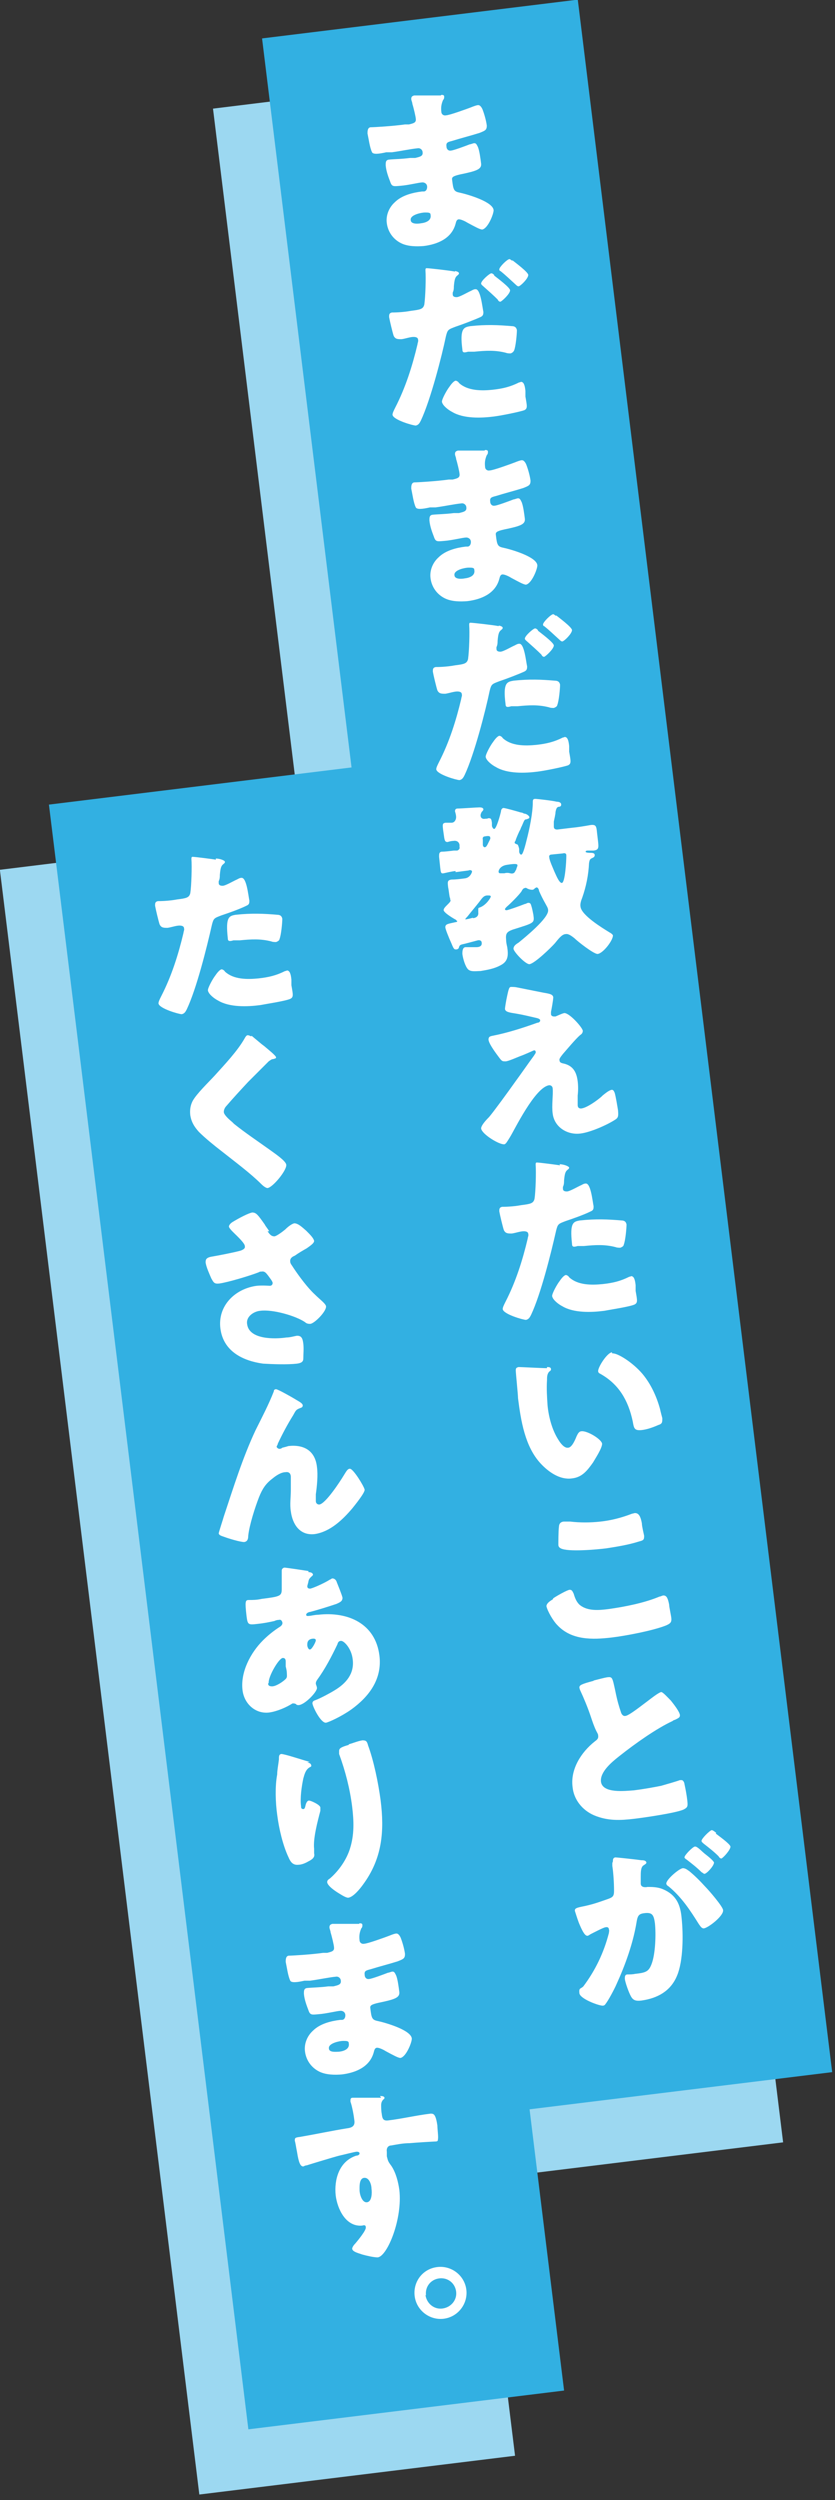
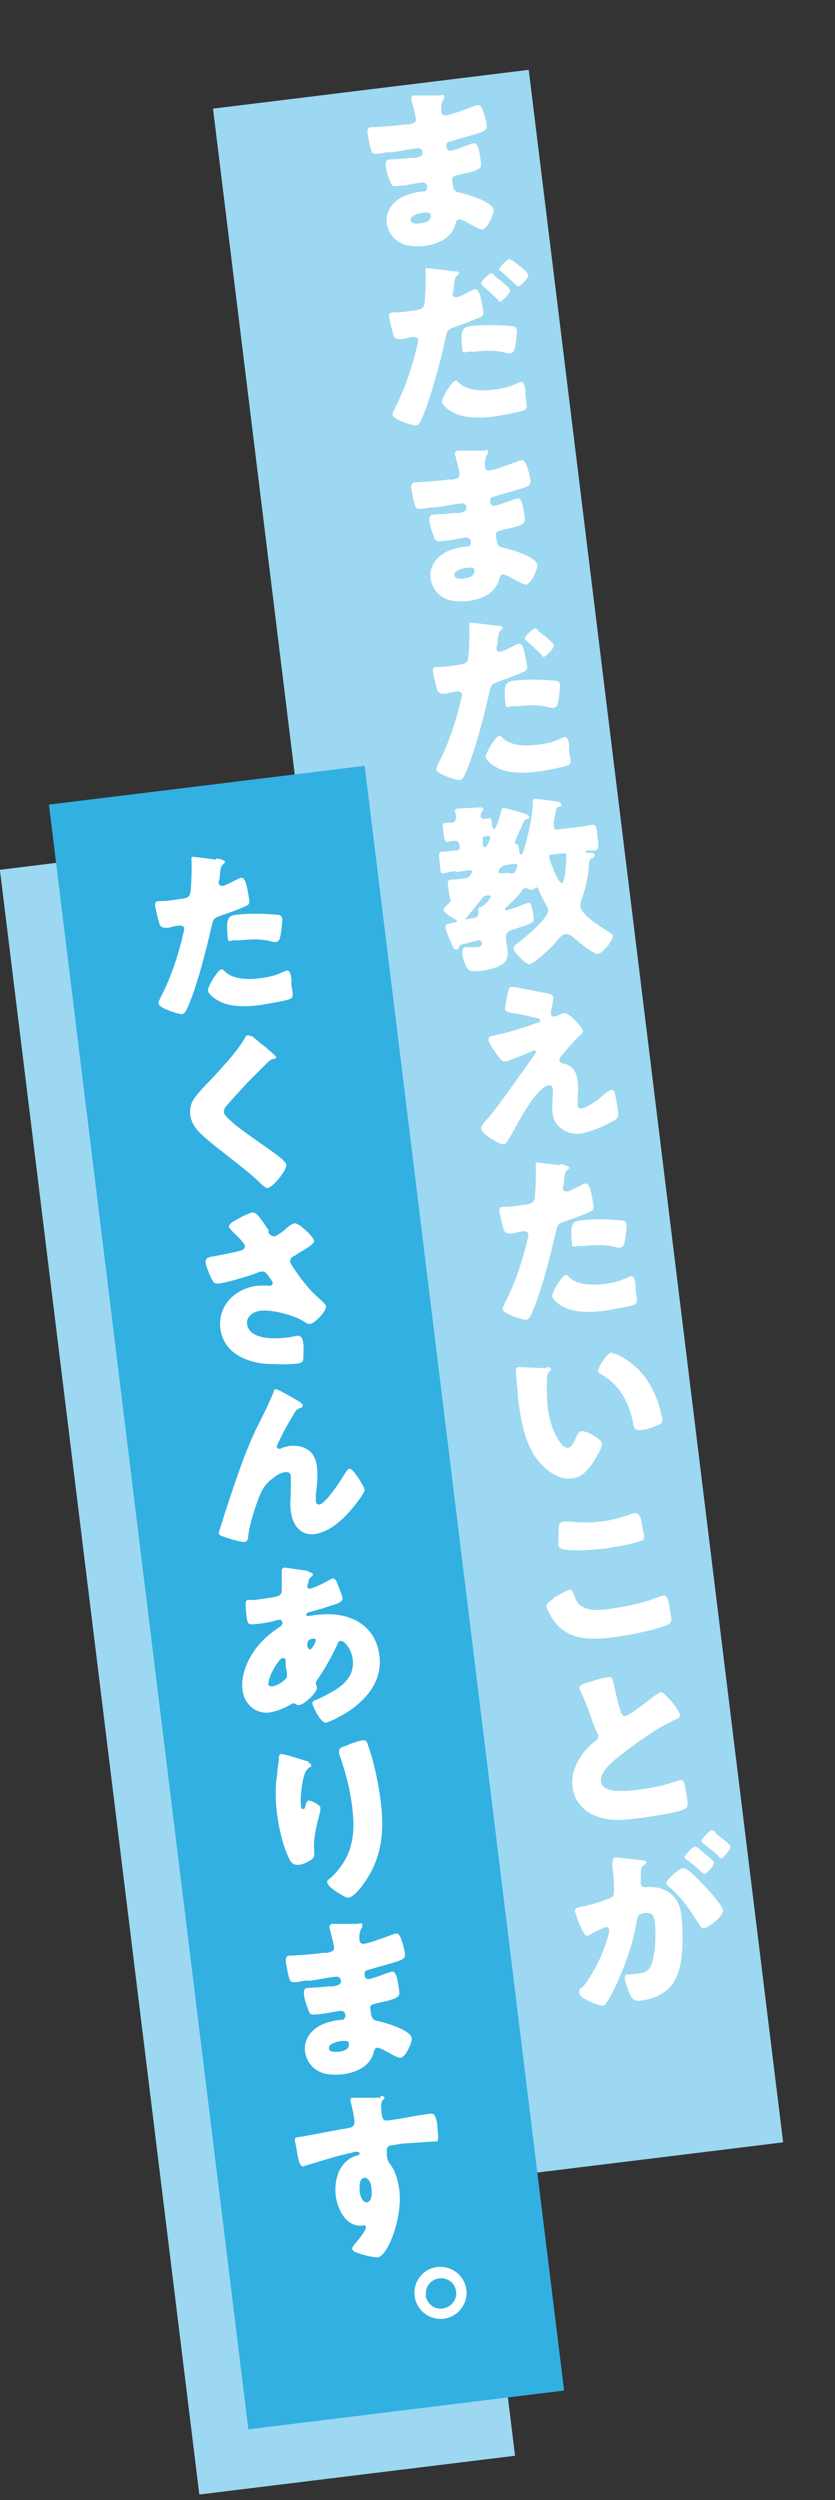
<svg xmlns="http://www.w3.org/2000/svg" data-name="レイヤー 1" viewBox="0 0 147 440">
  <rect x="0" y="0" width="147" height="440" fill="#333333" stroke="none" />
  <path fill="#9cd8f1" d="m37.498 19.118 55.582-6.825 44.787 364.76-55.582 6.826z" />
-   <path fill="#32b0e2" d="m46.135 6.761 55.582-6.824 44.787 364.76-55.582 6.825z" />
  <g fill="#fff">
-     <path d="M77.7 16.7c.2 0 .5 0 .5.3 0 .2 0 .4-.2.6-.3.7-.4 1.3-.3 2.1 0 .4.4.7.8.6.6 0 3.6-1.1 4.4-1.4.5-.2 1-.4 1.3-.4.4 0 .7.6.8.9.3.8.6 1.9.7 2.7 0 .8-.3.9-1.3 1.3-1.6.5-3.2.9-4.8 1.4-.8.2-1.1.3-1 1 0 .4.3.8.8.7.4 0 2.8-.9 3.3-1.1.2 0 .6-.2.8-.2.3 0 .4.2.6.6.3.6.5 2.2.6 3 .1 1-.8 1.3-3.7 1.9-1.3.3-1.5.5-1.4 1 .2 1.7.3 2 1.3 2.2 1.4.3 5.9 1.6 6 3.1 0 .7-1 3.2-2 3.4-.4 0-1.3-.5-2.6-1.2-.3-.2-1.1-.6-1.5-.6s-.5.4-.6.8c-.7 2.6-3.2 3.6-5.6 3.9-1.2.1-2.8.1-4-.5-1.4-.7-2.3-2-2.5-3.5-.2-1.4.4-2.8 1.4-3.7 1.2-1.2 3.1-1.7 4.8-1.9h.3c.4 0 .6-.4.6-.8 0-.6-.5-.8-.8-.8-.6 0-2.5.5-3.9.6-1.2.1-1.5.2-1.8-.7-.3-.8-.7-1.8-.8-2.9 0-.5 0-.9.5-1 .9-.1 2.3-.1 3.8-.3h.9c.8-.2 1.4-.3 1.3-1 0-.4-.4-.8-.9-.7-1.1.1-3 .5-4.5.7h-1c-1.3.3-2.3.4-2.5 0-.4-.8-.6-2.4-.8-3.3 0-.4 0-1 .5-1.1.6 0 4-.2 6.1-.5h.7c.8-.2 1.3-.3 1.2-1 0-.3-.4-2-.6-2.6 0-.3-.2-.6-.2-.9 0-.4.2-.5.5-.6h4.7Zm-5.4 22c0 .8 1.3.7 1.8.6.9-.1 1.9-.5 1.7-1.5 0-.4-.4-.4-1-.4s-2.6.4-2.5 1.3ZM80.1 47.7c.6.1.7.3.7.4 0 .2-.2.3-.3.4-.4.3-.5.8-.6 1.9 0 .3 0 .7-.2 1.1v.3c0 .4.3.5.7.5.5 0 2-.9 2.5-1.1.2-.1.5-.3.8-.3.9-.1 1.2 3.1 1.4 4 0 .5-.1.7-.5.9-1.1.5-3.2 1.3-4.4 1.7-1.3.5-1.4.5-1.7 1.7-.7 3.4-2.7 11.2-4.4 14.8-.2.4-.4.8-.9.9-.5 0-4-1-4.1-1.9 0-.3.2-.7.5-1.3 1.8-3.5 3-7.3 3.9-11.1 0-.2.2-.6.1-.8 0-.4-.4-.5-.8-.5-.6 0-1.4.3-2.1.4-.7 0-1.1 0-1.4-.6-.2-.6-.7-2.7-.8-3.3 0-.4 0-.7.5-.8.3 0 1.8 0 3.4-.3 1.6-.2 2.1-.3 2.3-1.1.2-1.4.3-4.7.2-6 0-.2 0-.4.2-.4.4 0 4 .4 5 .6Zm.7 19.7c1.5 1.4 4 1.4 5.9 1.2 1.8-.2 3.1-.5 4.7-1.3 0 0 .2 0 .3-.1.5 0 .7.6.8 1.6v1c.3 1.7.4 2.1-.2 2.4-.9.3-3.8.9-5.3 1.1-2.3.3-5.4.4-7.4-.8-.6-.3-1.7-1.1-1.8-1.8 0-.5.9-2.1 1.3-2.6.2-.3.7-1 1.1-1.1.2 0 .5.2.6.4Zm2-10c2.8-.3 4.9-.2 7.3 0 .5 0 .8.2.9.7 0 .7-.2 2.9-.5 3.6-.1.2-.3.4-.6.5-.2 0-.6 0-.8-.1-1.9-.5-3.6-.4-5.6-.2h-1.1c-.7.2-1 .2-1-.4-.5-3.8.3-3.9 1.4-4.1Zm4.2-8.9c.5.4 2.8 2.1 2.8 2.6 0 .6-1.4 1.9-1.7 2-.1 0-.3 0-.5-.4-.7-.7-1.6-1.5-2.5-2.3-.1-.1-.4-.3-.4-.5 0-.5 1.5-1.8 1.8-1.8.2 0 .4.2.5.3Zm3.2-2.7c.5.4 2.8 2.1 2.8 2.6 0 .6-1.3 1.9-1.7 2-.2 0-.4-.2-.5-.3-1-.9-1.7-1.6-2.7-2.4-.1 0-.2-.1-.2-.3 0-.4 1.4-1.8 1.8-1.8.1 0 .3.2.5.3ZM85.4 79.2c.2 0 .5 0 .5.3 0 .2 0 .4-.2.6-.3.7-.4 1.3-.3 2.1 0 .4.4.7.8.6.6 0 3.6-1.1 4.4-1.4.5-.2 1-.4 1.3-.4.4 0 .7.6.8.9.3.8.6 1.9.7 2.7 0 .8-.3.9-1.3 1.3-1.6.5-3.2.9-4.8 1.4-.8.2-1.1.3-1 1 0 .4.3.8.8.7.4 0 2.8-.9 3.3-1.1.2 0 .6-.2.8-.2.3 0 .4.2.6.6.3.6.5 2.2.6 3 .1 1-.8 1.3-3.7 1.9-1.3.3-1.5.5-1.4 1 .2 1.7.3 2 1.3 2.2 1.4.3 5.9 1.6 6 3.1 0 .7-1 3.2-2 3.4-.4 0-1.3-.5-2.6-1.2-.3-.2-1.1-.6-1.5-.6s-.5.4-.6.8c-.7 2.6-3.2 3.6-5.6 3.9-1.2.1-2.8.1-4-.5-1.4-.7-2.3-2-2.5-3.5-.2-1.4.4-2.8 1.4-3.7 1.2-1.2 3.1-1.7 4.8-1.9h.3c.4 0 .6-.4.6-.8 0-.6-.5-.8-.8-.8-.6 0-2.5.5-3.9.6-1.2.1-1.5.2-1.8-.7-.3-.8-.7-1.8-.8-2.9 0-.5 0-.9.5-1 .9-.1 2.3-.1 3.8-.3h.9c.8-.2 1.4-.3 1.3-1 0-.4-.4-.8-.9-.7-1.1.1-3 .5-4.5.7h-1c-1.3.3-2.3.4-2.5 0-.4-.8-.6-2.4-.8-3.3 0-.4 0-1 .5-1.1.6 0 4-.2 6.1-.5h.7c.8-.2 1.3-.3 1.2-1 0-.3-.4-2-.6-2.6 0-.3-.2-.6-.2-.9 0-.4.2-.5.5-.6h4.7Zm-5.4 22c0 .8 1.3.7 1.8.6.9-.1 1.9-.5 1.7-1.5 0-.4-.4-.4-1-.4s-2.6.4-2.5 1.3ZM87.8 110.1c.6.1.7.3.7.4 0 .2-.2.3-.3.4-.4.3-.5.8-.6 1.9 0 .3 0 .7-.2 1.1v.3c0 .4.3.5.7.5.5 0 2-.9 2.5-1.1.2-.1.5-.3.8-.3.9-.1 1.2 3.1 1.4 4 0 .5-.1.7-.5.9-1.1.5-3.2 1.3-4.4 1.7-1.3.5-1.4.5-1.7 1.7-.7 3.4-2.7 11.2-4.4 14.8-.2.4-.4.8-.9.9-.5 0-4-1-4.1-1.9 0-.3.2-.7.5-1.3 1.8-3.5 3-7.3 3.9-11.1 0-.2.2-.6.1-.8 0-.4-.4-.5-.8-.5-.6 0-1.4.3-2.1.4-.7 0-1.1 0-1.4-.6-.2-.6-.7-2.7-.8-3.3 0-.4 0-.7.5-.8.3 0 1.8 0 3.4-.3 1.6-.2 2.1-.3 2.3-1.1.2-1.4.3-4.7.2-6 0-.2 0-.4.2-.4.4 0 4 .4 5 .6Zm.7 19.8c1.5 1.4 3.9 1.4 5.9 1.2 1.8-.2 3.1-.5 4.7-1.3 0 0 .2 0 .3-.1.5 0 .7.6.8 1.6v1c.3 1.7.4 2.1-.2 2.4-.9.3-3.8.9-5.3 1.1-2.3.3-5.4.4-7.4-.8-.6-.3-1.7-1.1-1.8-1.8 0-.5.9-2.1 1.3-2.6.2-.3.7-1 1.1-1.1.2 0 .5.2.6.4Zm1.9-10.1c2.8-.3 4.9-.2 7.3 0 .5 0 .8.2.9.7 0 .7-.2 2.9-.5 3.6 0 .2-.3.4-.6.5-.2 0-.6 0-.8-.1-1.9-.5-3.6-.4-5.6-.2H90c-.7.2-1 .2-1-.4-.5-3.8.3-3.9 1.4-4.1Zm4.3-8.8c.5.4 2.8 2.1 2.8 2.6 0 .6-1.4 1.9-1.7 2-.1 0-.3 0-.5-.4-.7-.7-1.6-1.5-2.5-2.3-.1-.1-.4-.3-.4-.5 0-.5 1.5-1.8 1.8-1.8.2 0 .4.2.5.3Zm3.2-2.7c.5.4 2.8 2.1 2.8 2.6 0 .6-1.3 1.9-1.7 2-.2 0-.4-.2-.5-.3-1-.9-1.7-1.6-2.7-2.4-.1 0-.2-.1-.2-.3 0-.4 1.4-1.8 1.8-1.8.1 0 .3.2.5.3ZM80.2 153.3c-.9.1-1.6.3-2.1.4s-.5-.2-.6-1l-.2-1.9c0-.5 0-.8.4-.9.6 0 1.4-.1 2.2-.2h.6c.3-.1.5-.4.4-.6v-.4c-.1-.6-.6-.8-1.1-.7-.3 0-.7.1-1 .2-.4 0-.5-.2-.6-.8L78 146c-.1-.9-.1-1.1.4-1.2h1.1c.5 0 .8-.5.8-1 0-.3-.1-.7-.2-1 0-.4.2-.5.5-.5.6 0 3.3-.2 3.8-.2.2 0 .6 0 .7.3 0 .2-.1.3-.3.5-.1.2-.2.4-.2.6 0 .5.4.7.8.6.2 0 .4 0 .6-.1.5 0 .5.2.6.8v.5c0 .2.2.6.4.6.4 0 1.1-2.6 1.2-3.1 0-.2.1-.5.4-.6.3 0 2.1.5 3.1.8.3 0 .5.2.6.2.3 0 .8.3.9.6 0 .3-.3.3-.5.4-.4 0-.4.2-.8 1.1-.1.2-.2.4-.3.7-.2.3-.7 1.5-.8 1.8 0 .2-.2.3-.2.5 0 .1.1.2.4.3.2 0 .3.4.4.8v.5c0 .2.2.6.4.5.3 0 .8-2.1.9-2.5.5-1.9 1.1-4.8 1.1-6.7 0-.3 0-.6.4-.6.3 0 3 .3 3.8.5.5 0 .8.2.8.5s-.2.4-.5.4c-.3.1-.4.4-.5.9 0 .4-.2 1.2-.3 1.7v.9c0 .4.3.5.6.5l2.5-.3c1.1-.1 2.3-.3 3.4-.5.9-.1 1 .2 1.1 1.3l.2 1.7c.1 1 .1 1.4-.8 1.5h-1c-.1 0-.4 0-.4.2s.7.2.9.2c.2 0 .7 0 .7.4 0 .3-.2.4-.4.5-.5.2-.5.4-.6.9-.1 2.1-.5 4.1-1.2 6.1-.2.5-.4 1.1-.3 1.6.2 1.5 3.8 3.7 5.1 4.5.2.1.5.3.6.5.1.8-1.7 3.2-2.7 3.3-.7 0-3.5-2.2-4.1-2.8-.4-.3-1-.8-1.5-.7-.7 0-1.4 1-1.9 1.6-.7.8-3.6 3.6-4.5 3.7-.7 0-2.7-2.1-2.8-2.7 0-.5.4-.8.9-1.1 1.1-.9 5.3-4.3 5.2-5.7 0-.4-.3-.8-.5-1.2-.4-.7-.8-1.5-1.1-2.2 0-.2-.2-.7-.5-.6 0 0-.2.1-.3.2-.1.1-.2.2-.4.2-.3 0-.7-.1-1-.3 0 0-.2-.1-.3 0-.3 0-.5.4-.6.6-.5.7-1.9 2.1-2.6 2.7 0 0-.3.3-.3.4 0 .2.2.2.3.2.2 0 2.2-.7 3.2-1.1.2 0 .4-.2.6-.2.3 0 .4.1.5.4.2.6.3 1.2.4 1.7.2 1.5.2 1.4-3.6 2.6-1.1.4-1.3.7-1.2 1.8 0 .4.1.9.2 1.3.2 1.4.2 2.5-1.2 3.2-1.1.6-2.3.8-3.5 1-.7 0-1.7.2-2.2-.3s-.9-1.9-1-2.7c0-.4 0-1.1.5-1.2h2c.5 0 1-.2.9-.8 0-.3-.3-.5-.7-.4s-2.2.6-2.7.7c-.5.1-.5.3-.6.5 0 .2-.2.4-.5.4s-.4 0-.8-1c-.5-1.1-1.1-2.6-1.1-2.9 0-.6.5-.6 1.8-.9 0 0 .3 0 .3-.2 0 0-.2-.1-.2-.2-.4-.2-2.1-1.2-2.2-1.7 0-.3.3-.6.5-.8.6-.6.8-.8.7-1s0-.3-.1-.4c-.1-.3-.2-1.4-.3-1.8-.1-.9-.2-1.3.6-1.4.8 0 1.5-.1 2.3-.2 1-.1 1.3-1.1 1.3-1.2 0-.3-.5-.3-.6-.2l-2.3.3Zm3 8.3c.5 0 1.1-.3 1-1v-.5c0-.3 0-.3.3-.4 1.1-.4 1.9-1.7 1.9-1.9 0-.2-.2-.2-.6-.2-.7 0-1 .6-1.4 1.1-.7.9-1.4 1.7-2.1 2.6 0 0-.4.4-.4.5h.2s1-.2 1.2-.3Zm1.8-12.9c0 .2.2.5.4.4.3 0 .6-.9.8-1.2 0-.1.2-.3.1-.5 0-.3-.4-.3-.9-.2-.3 0-.5.2-.4.6v.8Zm5.9 4.3c0-.2.2-.5.2-.7 0-.3-.5-.3-1.8-.1-1.5.2-1.6 1.3-1.5 1.3 0 .2.2.2.4.2h.6c.3-.1.7-.1 1 0 .1 0 .4.1.5 0 .3 0 .4-.4.6-.7Zm6.2-2.6c-.3 0-.5.2-.4.5 0 .5.7 2 .9 2.5.2.4.8 2 1.3 2 .6 0 .8-4 .8-4.6v-.3c0-.3-.3-.4-.6-.3l-2 .2ZM99.3 178.3c.9-.1 3.2 2.5 3.3 3.1 0 .4-.2.6-.5.8-.8.7-2.3 2.5-3 3.3-.4.5-.7.9-.6 1.1 0 .4.3.5.8.6 1.6.4 2.2 1.5 2.4 3.1.1.8.1 1.7 0 2.5v1.7c0 .4.2.6.6.6 1-.1 2.8-1.4 3.6-2.1l.2-.2c.5-.4 1.1-.9 1.6-1 .3 0 .4.3.5.5.2.6.5 2.5.6 3.1.1 1.1 0 1.3-.4 1.6-1.5 1-4.5 2.3-6.2 2.5-2.3.3-4.6-1.1-4.9-3.5-.2-1.4.1-3.3 0-4.4 0-.3-.2-.6-.6-.6-2.5.3-6.2 8-6.9 9.1-.5.8-.7 1.2-1 1.3-.9.1-4-1.8-4.1-2.8 0-.3.3-.9 1.4-2 .7-.8 3.4-4.5 4.6-6.2 1.1-1.5 2.2-3.1 3.3-4.6.1-.2.4-.5.3-.7 0-.2-.2-.3-.4-.2s-1.8.8-2.1.9c-.6.2-2.3 1-2.8 1s-.6 0-1-.5c-.6-.8-1.9-2.5-2-3.3 0-.5.2-.6.7-.7 2.6-.5 5.4-1.4 7.9-2.3.3 0 .5-.2.5-.4s-.2-.3-.5-.4c-1.3-.3-2.5-.6-3.7-.8-1.3-.2-1.9-.3-2-.8 0-.3.2-1.5.4-2.4.3-1.4.4-1.5.7-1.5.3 0 .7 0 1.1.1l4.5.9c1.2.2 1.7.3 1.8.8 0 .5-.3 2.1-.4 2.6v.4c0 .2.2.4.5.4h.3c.5-.2 1.3-.6 1.6-.6ZM98.5 204.9c.6 0 1.6.3 1.7.6 0 .2-.2.3-.3.4-.4.3-.5.8-.6 1.9 0 .3 0 .7-.2 1.1v.3c0 .4.3.5.7.5.5 0 2-.9 2.5-1.1.2-.1.5-.3.8-.3.9-.1 1.2 3 1.4 4 0 .4 0 .7-.5.9-1.2.6-3.2 1.3-4.4 1.7-1.3.5-1.4.5-1.7 1.7-.9 4-2.7 11.2-4.4 14.8-.2.4-.4.8-.9.9-.5 0-4-1-4.1-1.9 0-.3.2-.7.5-1.3 1.8-3.5 3-7.3 3.9-11.1 0-.2.2-.6.1-.8 0-.4-.4-.5-.8-.5-.6 0-1.4.3-2.1.4-.7 0-1.1 0-1.4-.6-.2-.6-.7-2.7-.8-3.3 0-.4 0-.7.5-.8.3 0 1.8 0 3.4-.3 1.6-.2 2.1-.3 2.3-1.1.2-1.2.3-4.7.2-6 0-.2 0-.4.2-.4.4 0 3.5.4 4.1.5Zm1.7 19.9c1.5 1.4 3.9 1.4 5.9 1.2 1.8-.2 3.1-.5 4.7-1.3 0 0 .2 0 .3-.1.5 0 .7.6.8 1.6v1c.3 1.7.4 2.1-.2 2.4-.9.4-4.3.9-5.3 1.1-2.3.3-5.4.4-7.4-.8-.6-.3-1.7-1.1-1.8-1.8 0-.5.9-2.1 1.3-2.6.2-.3.7-1 1.1-1.1.2 0 .5.2.6.4Zm1.9-10c2.8-.3 5-.2 7.3 0 .5 0 .8.2.9.7 0 .7-.2 2.9-.5 3.6 0 .2-.3.4-.6.5-.2 0-.6 0-.8-.1-1.9-.5-3.6-.4-5.6-.2h-1.1c-.7.2-1 .2-1-.4-.4-3.7.2-3.9 1.4-4.1ZM96.3 240.6c.3 0 .7 0 .7.4 0 .1 0 .2-.3.4-.4.4-.4 1-.4 1.5-.1 1.5 0 3 .1 4.5.2 2 .8 4.3 1.9 6 .3.5 1 1.5 1.7 1.4.7 0 1.3-1.5 1.5-2 .2-.4.4-.9.9-.9 1-.1 3.5 1.4 3.6 2.2 0 .8-1.2 2.6-1.6 3.3-1 1.4-1.9 2.6-3.7 2.8-2.1.3-4.1-1.1-5.5-2.6-2.8-3-3.5-7.6-4-11.5 0-.6-.4-4.5-.4-4.9 0-.4.1-.5.5-.6.4 0 4.2.2 5 .2Zm11.5-2.4c.9-.1 3.6 1.6 5.3 3.6 1.5 1.8 2.5 4 3.1 6.2.1.5.3 1.2.4 1.6 0 .7 0 1-.7 1.2-.9.4-2 .8-3 .9-1.2.1-1.3-.3-1.5-1.5-.8-3.8-2.5-6.6-5.7-8.4-.2-.1-.4-.2-.4-.5 0-.7 1.5-3.1 2.4-3.3ZM97.4 281.3c.4-.3 2.5-1.5 2.9-1.5.4 0 .5.3.7.7.2.7.5 1.5 1.1 2 1.4 1.1 3.4.9 5 .7 2.9-.4 6.4-1.1 9-2.2.2 0 .5-.2.7-.2.6 0 .8.6 1 1.6 0 .5.4 2.1.4 2.6 0 .6-.3.8-1 1.1-2.3.9-7 1.8-9.5 2.1-3.4.4-7.1.5-9.6-2.2-.7-.7-1.7-2.4-1.9-3.3 0-.4.4-.8 1.1-1.2Zm1-12.5c0-.4.1-.9.8-1h1.2c1.7.2 3.5.2 5.3 0 1.9-.2 3.8-.7 5.6-1.4.2 0 .3-.1.5-.1.7 0 1 .7 1.2 1.8 0 .5.3 1.7.4 2.2 0 .7-.1.8-.9 1-1.9.6-3.8.9-5.7 1.2-1.5.2-6.9.7-8.1 0-.2-.1-.4-.3-.4-.6s0-2.5.1-3.2ZM104.4 295.8c1.2-.3 1.9-.5 2.5-.6.9-.1.9 0 1.4 2.3.4 2 .7 2.9 1 3.8.1.4.4.8.8.7.6 0 3.2-2.1 3.9-2.6.4-.3 1.9-1.5 2.4-1.6.3 0 1.1.9 1.7 1.5.4.5 1.6 2 1.6 2.6 0 .4-.3.5-.9.8-.1 0-.3.1-.4.2-2.8 1.3-6.5 3.9-9.4 6.2-1.4 1.1-3.4 2.8-3.2 4.5.3 2.1 4.3 1.6 5.8 1.5 1.6-.2 3.3-.5 4.8-.8.7-.2 2.8-.8 3.3-1h.3c.3 0 .5.5.5.7.2.9.4 2 .5 2.9.1 1 .1 1.2-.7 1.6-1.4.6-6.9 1.4-8.6 1.6-2.5.3-4.7.4-7.1-.6-2.1-.9-3.6-2.8-3.8-5-.4-3.1 1.5-6.1 3.9-8 .4-.3.7-.5.6-1.1 0-.2-.2-.5-.3-.7-.4-.8-.7-1.7-1-2.6-.5-1.5-1.2-3.2-1.9-4.7 0 0-.1-.3-.1-.4 0-.4.3-.6 2.6-1.2ZM107.9 327.6c0-.3 0-.6.4-.7.3 0 4 .4 4.6.5.3 0 .8 0 .9.4 0 .2-.2.3-.5.5-.5.3-.5 1.2-.5 2.1v1.1c0 .7.8.7 1.2.6.7 0 1.8 0 2.7.4 2.4 1 3.1 2.8 3.3 5.1.3 2.8.3 7.5-.8 10.1-1.1 2.7-3.4 4-6.3 4.4-.9.1-1.4 0-1.8-.7-.4-.7-1-2.4-1.1-3.1 0-.4 0-.8.5-.8.4 0 .9 0 1.3-.1 1.9-.2 2.4-.4 2.9-1.7.7-1.8.8-5.3.6-7.2-.2-1.5-.5-1.9-1.7-1.8-1 .1-1.3.3-1.5 1.4-.6 3.8-2 7.7-3.6 11.2-.3.7-1.4 2.8-1.9 3.4-.1.2-.3.3-.5.3-.7 0-4-1.2-4.1-2.2s.2-.7.7-1.2c2.1-2.8 3.6-5.9 4.5-9.4 0-.2.1-.4 0-.6 0-.3-.2-.5-.6-.4-.3 0-2.2 1-2.6 1.2-.2.1-.4.3-.6.3-.5 0-1-1.1-1.5-2.3-.3-.8-.6-1.8-.7-2.1 0-.4.2-.5 1.1-.7 2-.4 2.8-.7 4.8-1.4.8-.3 1-.5 1-1.4 0-1.3-.1-3.1-.3-4.4v-.5Zm13.3 1.6c1.1.9 2 1.8 3 2.9.6.6 3.1 3.5 3.1 4.1.1 1-2.6 3.1-3.4 3.2-.3 0-.5-.2-.9-.8-1.5-2.4-3-4.7-5.3-6.6-.2-.1-.4-.3-.4-.5 0-.7 2.2-2.6 2.9-2.7.4 0 .7.2 1.1.5Zm2.8-3c.9.7 1.6 1.3 1.7 1.6 0 .6-1.3 2-1.7 2-.1 0-.3-.2-.5-.3-.8-.8-1.7-1.5-2.6-2.2-.2-.1-.4-.3-.4-.4 0-.4 1.4-1.8 1.8-1.9s1.1.7 1.7 1.2Zm2-3.5c.5.4 2.5 1.8 2.6 2.3 0 .6-1.3 2-1.6 2.1-.2 0-.4-.2-.5-.4-.8-.8-1.7-1.5-2.6-2.2-.1-.1-.4-.3-.4-.5 0-.4 1.4-1.8 1.8-1.9.2 0 .7.4.8.5Z" />
+     <path d="M77.7 16.7c.2 0 .5 0 .5.3 0 .2 0 .4-.2.6-.3.7-.4 1.3-.3 2.1 0 .4.4.7.8.6.6 0 3.6-1.1 4.4-1.4.5-.2 1-.4 1.3-.4.4 0 .7.6.8.9.3.8.6 1.9.7 2.7 0 .8-.3.9-1.3 1.3-1.6.5-3.2.9-4.8 1.4-.8.2-1.1.3-1 1 0 .4.3.8.8.7.4 0 2.8-.9 3.3-1.1.2 0 .6-.2.8-.2.3 0 .4.2.6.6.3.6.5 2.2.6 3 .1 1-.8 1.3-3.7 1.9-1.3.3-1.5.5-1.4 1 .2 1.7.3 2 1.3 2.2 1.4.3 5.9 1.6 6 3.1 0 .7-1 3.2-2 3.4-.4 0-1.3-.5-2.6-1.2-.3-.2-1.1-.6-1.5-.6s-.5.4-.6.8c-.7 2.6-3.2 3.6-5.6 3.9-1.2.1-2.8.1-4-.5-1.4-.7-2.3-2-2.5-3.5-.2-1.4.4-2.8 1.4-3.7 1.2-1.2 3.1-1.7 4.8-1.9h.3c.4 0 .6-.4.6-.8 0-.6-.5-.8-.8-.8-.6 0-2.5.5-3.9.6-1.2.1-1.5.2-1.8-.7-.3-.8-.7-1.8-.8-2.9 0-.5 0-.9.5-1 .9-.1 2.3-.1 3.8-.3h.9c.8-.2 1.4-.3 1.3-1 0-.4-.4-.8-.9-.7-1.1.1-3 .5-4.5.7h-1c-1.3.3-2.3.4-2.5 0-.4-.8-.6-2.4-.8-3.3 0-.4 0-1 .5-1.1.6 0 4-.2 6.1-.5h.7c.8-.2 1.3-.3 1.2-1 0-.3-.4-2-.6-2.6 0-.3-.2-.6-.2-.9 0-.4.2-.5.5-.6h4.7Zm-5.4 22c0 .8 1.3.7 1.8.6.9-.1 1.9-.5 1.7-1.5 0-.4-.4-.4-1-.4s-2.6.4-2.5 1.3ZM80.1 47.7c.6.1.7.3.7.4 0 .2-.2.3-.3.4-.4.3-.5.8-.6 1.9 0 .3 0 .7-.2 1.1v.3c0 .4.3.5.7.5.5 0 2-.9 2.5-1.1.2-.1.5-.3.8-.3.9-.1 1.2 3.1 1.4 4 0 .5-.1.7-.5.9-1.1.5-3.2 1.3-4.4 1.7-1.3.5-1.4.5-1.7 1.7-.7 3.4-2.7 11.2-4.4 14.8-.2.4-.4.8-.9.9-.5 0-4-1-4.1-1.9 0-.3.2-.7.5-1.3 1.8-3.5 3-7.3 3.9-11.1 0-.2.2-.6.1-.8 0-.4-.4-.5-.8-.5-.6 0-1.4.3-2.1.4-.7 0-1.1 0-1.4-.6-.2-.6-.7-2.7-.8-3.3 0-.4 0-.7.5-.8.3 0 1.8 0 3.4-.3 1.6-.2 2.1-.3 2.3-1.1.2-1.4.3-4.7.2-6 0-.2 0-.4.2-.4.4 0 4 .4 5 .6Zm.7 19.7c1.5 1.4 4 1.4 5.9 1.2 1.8-.2 3.1-.5 4.7-1.3 0 0 .2 0 .3-.1.5 0 .7.6.8 1.6v1c.3 1.7.4 2.1-.2 2.4-.9.3-3.8.9-5.3 1.1-2.3.3-5.4.4-7.4-.8-.6-.3-1.7-1.1-1.8-1.8 0-.5.9-2.1 1.3-2.6.2-.3.7-1 1.1-1.1.2 0 .5.2.6.4Zm2-10c2.8-.3 4.9-.2 7.3 0 .5 0 .8.2.9.7 0 .7-.2 2.9-.5 3.6-.1.2-.3.4-.6.5-.2 0-.6 0-.8-.1-1.9-.5-3.6-.4-5.6-.2h-1.1c-.7.2-1 .2-1-.4-.5-3.8.3-3.9 1.4-4.1Zm4.2-8.9c.5.4 2.8 2.1 2.8 2.6 0 .6-1.4 1.9-1.7 2-.1 0-.3 0-.5-.4-.7-.7-1.6-1.5-2.5-2.3-.1-.1-.4-.3-.4-.5 0-.5 1.5-1.8 1.8-1.8.2 0 .4.2.5.3Zm3.2-2.7c.5.4 2.8 2.1 2.8 2.6 0 .6-1.3 1.9-1.7 2-.2 0-.4-.2-.5-.3-1-.9-1.7-1.6-2.7-2.4-.1 0-.2-.1-.2-.3 0-.4 1.4-1.8 1.8-1.8.1 0 .3.2.5.3ZM85.4 79.2c.2 0 .5 0 .5.3 0 .2 0 .4-.2.6-.3.7-.4 1.3-.3 2.1 0 .4.4.7.8.6.6 0 3.6-1.1 4.4-1.4.5-.2 1-.4 1.3-.4.4 0 .7.6.8.9.3.8.6 1.9.7 2.7 0 .8-.3.9-1.3 1.3-1.6.5-3.2.9-4.8 1.4-.8.2-1.1.3-1 1 0 .4.3.8.8.7.4 0 2.8-.9 3.3-1.1.2 0 .6-.2.8-.2.3 0 .4.2.6.6.3.6.5 2.2.6 3 .1 1-.8 1.3-3.7 1.9-1.3.3-1.5.5-1.4 1 .2 1.7.3 2 1.3 2.2 1.4.3 5.9 1.6 6 3.1 0 .7-1 3.2-2 3.4-.4 0-1.3-.5-2.6-1.2-.3-.2-1.1-.6-1.5-.6s-.5.4-.6.8c-.7 2.6-3.2 3.6-5.6 3.9-1.2.1-2.8.1-4-.5-1.4-.7-2.3-2-2.5-3.5-.2-1.4.4-2.8 1.4-3.7 1.2-1.2 3.1-1.7 4.8-1.9h.3c.4 0 .6-.4.6-.8 0-.6-.5-.8-.8-.8-.6 0-2.5.5-3.9.6-1.2.1-1.5.2-1.8-.7-.3-.8-.7-1.8-.8-2.9 0-.5 0-.9.5-1 .9-.1 2.3-.1 3.8-.3h.9c.8-.2 1.4-.3 1.3-1 0-.4-.4-.8-.9-.7-1.1.1-3 .5-4.5.7h-1c-1.3.3-2.3.4-2.5 0-.4-.8-.6-2.4-.8-3.3 0-.4 0-1 .5-1.1.6 0 4-.2 6.1-.5h.7c.8-.2 1.3-.3 1.2-1 0-.3-.4-2-.6-2.6 0-.3-.2-.6-.2-.9 0-.4.2-.5.5-.6h4.7Zm-5.4 22c0 .8 1.3.7 1.8.6.9-.1 1.9-.5 1.7-1.5 0-.4-.4-.4-1-.4s-2.6.4-2.5 1.3ZM87.8 110.1c.6.1.7.3.7.4 0 .2-.2.3-.3.4-.4.3-.5.8-.6 1.9 0 .3 0 .7-.2 1.1v.3c0 .4.3.5.7.5.5 0 2-.9 2.5-1.1.2-.1.5-.3.8-.3.9-.1 1.2 3.1 1.4 4 0 .5-.1.7-.5.9-1.1.5-3.2 1.3-4.4 1.7-1.3.5-1.4.5-1.7 1.7-.7 3.4-2.7 11.2-4.4 14.8-.2.4-.4.8-.9.9-.5 0-4-1-4.1-1.9 0-.3.2-.7.5-1.3 1.8-3.5 3-7.3 3.9-11.1 0-.2.2-.6.1-.8 0-.4-.4-.5-.8-.5-.6 0-1.4.3-2.1.4-.7 0-1.1 0-1.4-.6-.2-.6-.7-2.7-.8-3.3 0-.4 0-.7.5-.8.3 0 1.8 0 3.4-.3 1.6-.2 2.1-.3 2.3-1.1.2-1.4.3-4.7.2-6 0-.2 0-.4.2-.4.4 0 4 .4 5 .6Zm.7 19.8c1.5 1.4 3.9 1.4 5.9 1.2 1.8-.2 3.1-.5 4.7-1.3 0 0 .2 0 .3-.1.5 0 .7.6.8 1.6v1c.3 1.7.4 2.1-.2 2.4-.9.3-3.8.9-5.3 1.1-2.3.3-5.4.4-7.4-.8-.6-.3-1.7-1.1-1.8-1.8 0-.5.9-2.1 1.3-2.6.2-.3.7-1 1.1-1.1.2 0 .5.2.6.4Zm1.9-10.1c2.8-.3 4.9-.2 7.3 0 .5 0 .8.2.9.7 0 .7-.2 2.9-.5 3.6 0 .2-.3.4-.6.5-.2 0-.6 0-.8-.1-1.9-.5-3.6-.4-5.6-.2H90c-.7.2-1 .2-1-.4-.5-3.8.3-3.9 1.4-4.1Zm4.3-8.8c.5.4 2.8 2.1 2.8 2.6 0 .6-1.4 1.9-1.7 2-.1 0-.3 0-.5-.4-.7-.7-1.6-1.5-2.5-2.3-.1-.1-.4-.3-.4-.5 0-.5 1.5-1.8 1.8-1.8.2 0 .4.2.5.3Zm3.2-2.7ZM80.2 153.3c-.9.1-1.6.3-2.1.4s-.5-.2-.6-1l-.2-1.9c0-.5 0-.8.4-.9.6 0 1.4-.1 2.2-.2h.6c.3-.1.5-.4.4-.6v-.4c-.1-.6-.6-.8-1.1-.7-.3 0-.7.1-1 .2-.4 0-.5-.2-.6-.8L78 146c-.1-.9-.1-1.1.4-1.2h1.1c.5 0 .8-.5.8-1 0-.3-.1-.7-.2-1 0-.4.2-.5.5-.5.6 0 3.3-.2 3.8-.2.2 0 .6 0 .7.3 0 .2-.1.3-.3.5-.1.2-.2.4-.2.6 0 .5.4.7.8.6.2 0 .4 0 .6-.1.5 0 .5.2.6.8v.5c0 .2.2.6.4.6.4 0 1.1-2.6 1.2-3.1 0-.2.1-.5.4-.6.3 0 2.1.5 3.1.8.3 0 .5.2.6.2.3 0 .8.3.9.6 0 .3-.3.3-.5.4-.4 0-.4.2-.8 1.1-.1.2-.2.4-.3.7-.2.3-.7 1.5-.8 1.8 0 .2-.2.3-.2.5 0 .1.1.2.4.3.2 0 .3.4.4.8v.5c0 .2.2.6.4.5.3 0 .8-2.1.9-2.5.5-1.9 1.1-4.8 1.1-6.7 0-.3 0-.6.4-.6.3 0 3 .3 3.8.5.5 0 .8.2.8.5s-.2.4-.5.4c-.3.1-.4.4-.5.9 0 .4-.2 1.2-.3 1.7v.9c0 .4.3.5.6.5l2.5-.3c1.1-.1 2.3-.3 3.4-.5.9-.1 1 .2 1.1 1.3l.2 1.7c.1 1 .1 1.4-.8 1.5h-1c-.1 0-.4 0-.4.2s.7.2.9.2c.2 0 .7 0 .7.4 0 .3-.2.4-.4.5-.5.2-.5.4-.6.9-.1 2.1-.5 4.1-1.2 6.1-.2.5-.4 1.1-.3 1.6.2 1.5 3.8 3.7 5.1 4.5.2.1.5.3.6.5.1.8-1.7 3.2-2.7 3.3-.7 0-3.5-2.2-4.1-2.8-.4-.3-1-.8-1.5-.7-.7 0-1.4 1-1.9 1.6-.7.8-3.6 3.6-4.5 3.7-.7 0-2.7-2.1-2.8-2.7 0-.5.4-.8.9-1.1 1.1-.9 5.3-4.3 5.2-5.7 0-.4-.3-.8-.5-1.2-.4-.7-.8-1.5-1.1-2.2 0-.2-.2-.7-.5-.6 0 0-.2.1-.3.2-.1.1-.2.2-.4.2-.3 0-.7-.1-1-.3 0 0-.2-.1-.3 0-.3 0-.5.4-.6.6-.5.7-1.9 2.1-2.6 2.7 0 0-.3.3-.3.4 0 .2.2.2.3.2.2 0 2.2-.7 3.2-1.1.2 0 .4-.2.6-.2.3 0 .4.1.5.4.2.6.3 1.2.4 1.7.2 1.5.2 1.4-3.6 2.6-1.1.4-1.3.7-1.2 1.8 0 .4.1.9.2 1.3.2 1.4.2 2.5-1.2 3.2-1.1.6-2.3.8-3.5 1-.7 0-1.7.2-2.2-.3s-.9-1.9-1-2.7c0-.4 0-1.1.5-1.2h2c.5 0 1-.2.9-.8 0-.3-.3-.5-.7-.4s-2.2.6-2.7.7c-.5.1-.5.3-.6.5 0 .2-.2.4-.5.4s-.4 0-.8-1c-.5-1.1-1.1-2.6-1.1-2.9 0-.6.5-.6 1.8-.9 0 0 .3 0 .3-.2 0 0-.2-.1-.2-.2-.4-.2-2.1-1.2-2.2-1.7 0-.3.3-.6.5-.8.6-.6.8-.8.7-1s0-.3-.1-.4c-.1-.3-.2-1.4-.3-1.8-.1-.9-.2-1.3.6-1.4.8 0 1.5-.1 2.3-.2 1-.1 1.3-1.1 1.3-1.2 0-.3-.5-.3-.6-.2l-2.3.3Zm3 8.3c.5 0 1.1-.3 1-1v-.5c0-.3 0-.3.3-.4 1.1-.4 1.9-1.7 1.9-1.9 0-.2-.2-.2-.6-.2-.7 0-1 .6-1.4 1.1-.7.9-1.4 1.7-2.1 2.6 0 0-.4.4-.4.5h.2s1-.2 1.2-.3Zm1.8-12.9c0 .2.2.5.4.4.3 0 .6-.9.8-1.2 0-.1.2-.3.1-.5 0-.3-.4-.3-.9-.2-.3 0-.5.2-.4.6v.8Zm5.9 4.3c0-.2.2-.5.2-.7 0-.3-.5-.3-1.8-.1-1.5.2-1.6 1.3-1.5 1.3 0 .2.2.2.4.2h.6c.3-.1.7-.1 1 0 .1 0 .4.1.5 0 .3 0 .4-.4.6-.7Zm6.2-2.6c-.3 0-.5.2-.4.5 0 .5.7 2 .9 2.5.2.4.8 2 1.3 2 .6 0 .8-4 .8-4.6v-.3c0-.3-.3-.4-.6-.3l-2 .2ZM99.3 178.3c.9-.1 3.2 2.5 3.3 3.1 0 .4-.2.6-.5.8-.8.7-2.3 2.5-3 3.3-.4.5-.7.9-.6 1.1 0 .4.3.5.8.6 1.6.4 2.2 1.5 2.4 3.1.1.8.1 1.7 0 2.5v1.7c0 .4.2.6.6.6 1-.1 2.8-1.4 3.6-2.1l.2-.2c.5-.4 1.1-.9 1.6-1 .3 0 .4.3.5.5.2.6.5 2.5.6 3.1.1 1.1 0 1.3-.4 1.6-1.5 1-4.5 2.3-6.2 2.5-2.3.3-4.6-1.1-4.9-3.5-.2-1.4.1-3.3 0-4.4 0-.3-.2-.6-.6-.6-2.5.3-6.2 8-6.9 9.1-.5.8-.7 1.2-1 1.3-.9.1-4-1.8-4.1-2.8 0-.3.3-.9 1.4-2 .7-.8 3.4-4.5 4.6-6.2 1.1-1.5 2.2-3.1 3.3-4.6.1-.2.4-.5.3-.7 0-.2-.2-.3-.4-.2s-1.8.8-2.1.9c-.6.2-2.3 1-2.8 1s-.6 0-1-.5c-.6-.8-1.9-2.5-2-3.3 0-.5.2-.6.7-.7 2.6-.5 5.4-1.4 7.9-2.3.3 0 .5-.2.5-.4s-.2-.3-.5-.4c-1.3-.3-2.5-.6-3.7-.8-1.3-.2-1.9-.3-2-.8 0-.3.2-1.5.4-2.4.3-1.4.4-1.5.7-1.5.3 0 .7 0 1.1.1l4.5.9c1.2.2 1.7.3 1.8.8 0 .5-.3 2.1-.4 2.6v.4c0 .2.2.4.5.4h.3c.5-.2 1.3-.6 1.6-.6ZM98.5 204.9c.6 0 1.6.3 1.7.6 0 .2-.2.3-.3.4-.4.3-.5.8-.6 1.9 0 .3 0 .7-.2 1.1v.3c0 .4.3.5.7.5.5 0 2-.9 2.5-1.1.2-.1.5-.3.8-.3.9-.1 1.2 3 1.4 4 0 .4 0 .7-.5.9-1.2.6-3.2 1.3-4.4 1.7-1.3.5-1.4.5-1.7 1.7-.9 4-2.7 11.2-4.4 14.8-.2.4-.4.8-.9.9-.5 0-4-1-4.1-1.9 0-.3.2-.7.5-1.3 1.8-3.5 3-7.3 3.9-11.1 0-.2.2-.6.1-.8 0-.4-.4-.5-.8-.5-.6 0-1.4.3-2.1.4-.7 0-1.1 0-1.4-.6-.2-.6-.7-2.7-.8-3.3 0-.4 0-.7.5-.8.3 0 1.8 0 3.4-.3 1.6-.2 2.1-.3 2.3-1.1.2-1.2.3-4.7.2-6 0-.2 0-.4.2-.4.4 0 3.5.4 4.1.5Zm1.7 19.9c1.5 1.4 3.9 1.4 5.9 1.2 1.8-.2 3.1-.5 4.7-1.3 0 0 .2 0 .3-.1.5 0 .7.6.8 1.6v1c.3 1.7.4 2.1-.2 2.4-.9.4-4.3.9-5.3 1.1-2.3.3-5.4.4-7.4-.8-.6-.3-1.7-1.1-1.8-1.8 0-.5.9-2.1 1.3-2.6.2-.3.7-1 1.1-1.1.2 0 .5.2.6.4Zm1.9-10c2.8-.3 5-.2 7.3 0 .5 0 .8.2.9.7 0 .7-.2 2.9-.5 3.6 0 .2-.3.4-.6.5-.2 0-.6 0-.8-.1-1.9-.5-3.6-.4-5.6-.2h-1.1c-.7.2-1 .2-1-.4-.4-3.7.2-3.9 1.4-4.1ZM96.3 240.6c.3 0 .7 0 .7.4 0 .1 0 .2-.3.4-.4.4-.4 1-.4 1.5-.1 1.5 0 3 .1 4.5.2 2 .8 4.3 1.9 6 .3.5 1 1.5 1.7 1.4.7 0 1.3-1.5 1.5-2 .2-.4.4-.9.9-.9 1-.1 3.5 1.4 3.6 2.2 0 .8-1.2 2.6-1.6 3.3-1 1.4-1.9 2.6-3.7 2.8-2.1.3-4.1-1.1-5.5-2.6-2.8-3-3.5-7.6-4-11.5 0-.6-.4-4.5-.4-4.9 0-.4.1-.5.5-.6.4 0 4.2.2 5 .2Zm11.5-2.4c.9-.1 3.6 1.6 5.3 3.6 1.5 1.8 2.5 4 3.1 6.2.1.5.3 1.2.4 1.6 0 .7 0 1-.7 1.2-.9.4-2 .8-3 .9-1.2.1-1.3-.3-1.5-1.5-.8-3.8-2.5-6.6-5.7-8.4-.2-.1-.4-.2-.4-.5 0-.7 1.5-3.1 2.4-3.3ZM97.4 281.3c.4-.3 2.5-1.5 2.9-1.5.4 0 .5.3.7.7.2.7.5 1.5 1.1 2 1.4 1.1 3.4.9 5 .7 2.9-.4 6.4-1.1 9-2.2.2 0 .5-.2.7-.2.6 0 .8.6 1 1.6 0 .5.4 2.1.4 2.6 0 .6-.3.8-1 1.1-2.3.9-7 1.8-9.5 2.1-3.4.4-7.1.5-9.6-2.2-.7-.7-1.7-2.4-1.9-3.3 0-.4.4-.8 1.1-1.2Zm1-12.5c0-.4.1-.9.8-1h1.2c1.7.2 3.5.2 5.3 0 1.9-.2 3.8-.7 5.6-1.4.2 0 .3-.1.5-.1.7 0 1 .7 1.2 1.8 0 .5.3 1.7.4 2.2 0 .7-.1.8-.9 1-1.9.6-3.8.9-5.7 1.2-1.5.2-6.9.7-8.1 0-.2-.1-.4-.3-.4-.6s0-2.5.1-3.2ZM104.4 295.8c1.2-.3 1.9-.5 2.5-.6.9-.1.9 0 1.4 2.3.4 2 .7 2.9 1 3.8.1.4.4.8.8.7.6 0 3.2-2.1 3.9-2.6.4-.3 1.9-1.5 2.4-1.6.3 0 1.1.9 1.7 1.5.4.5 1.6 2 1.6 2.6 0 .4-.3.5-.9.8-.1 0-.3.1-.4.2-2.8 1.3-6.5 3.9-9.4 6.2-1.4 1.1-3.4 2.8-3.2 4.5.3 2.1 4.3 1.6 5.8 1.5 1.6-.2 3.3-.5 4.8-.8.7-.2 2.8-.8 3.3-1h.3c.3 0 .5.5.5.7.2.9.4 2 .5 2.9.1 1 .1 1.2-.7 1.6-1.4.6-6.9 1.4-8.6 1.6-2.5.3-4.7.4-7.1-.6-2.1-.9-3.6-2.8-3.8-5-.4-3.1 1.5-6.1 3.9-8 .4-.3.7-.5.6-1.1 0-.2-.2-.5-.3-.7-.4-.8-.7-1.7-1-2.6-.5-1.5-1.2-3.2-1.9-4.7 0 0-.1-.3-.1-.4 0-.4.3-.6 2.6-1.2ZM107.9 327.6c0-.3 0-.6.4-.7.3 0 4 .4 4.6.5.3 0 .8 0 .9.4 0 .2-.2.3-.5.5-.5.3-.5 1.2-.5 2.1v1.1c0 .7.8.7 1.2.6.7 0 1.8 0 2.7.4 2.4 1 3.1 2.8 3.3 5.1.3 2.8.3 7.5-.8 10.1-1.1 2.7-3.4 4-6.3 4.4-.9.1-1.4 0-1.8-.7-.4-.7-1-2.4-1.1-3.1 0-.4 0-.8.5-.8.4 0 .9 0 1.3-.1 1.9-.2 2.4-.4 2.9-1.7.7-1.8.8-5.3.6-7.2-.2-1.5-.5-1.9-1.7-1.8-1 .1-1.3.3-1.5 1.4-.6 3.8-2 7.7-3.6 11.2-.3.7-1.4 2.8-1.9 3.4-.1.2-.3.3-.5.3-.7 0-4-1.2-4.1-2.2s.2-.7.7-1.2c2.1-2.8 3.6-5.9 4.5-9.4 0-.2.1-.4 0-.6 0-.3-.2-.5-.6-.4-.3 0-2.2 1-2.6 1.2-.2.1-.4.3-.6.3-.5 0-1-1.1-1.5-2.3-.3-.8-.6-1.8-.7-2.1 0-.4.2-.5 1.1-.7 2-.4 2.8-.7 4.8-1.4.8-.3 1-.5 1-1.4 0-1.3-.1-3.1-.3-4.4v-.5Zm13.3 1.6c1.1.9 2 1.8 3 2.9.6.6 3.1 3.5 3.1 4.1.1 1-2.6 3.1-3.4 3.2-.3 0-.5-.2-.9-.8-1.5-2.4-3-4.7-5.3-6.6-.2-.1-.4-.3-.4-.5 0-.7 2.2-2.6 2.9-2.7.4 0 .7.2 1.1.5Zm2.8-3c.9.7 1.6 1.3 1.7 1.6 0 .6-1.3 2-1.7 2-.1 0-.3-.2-.5-.3-.8-.8-1.7-1.5-2.6-2.2-.2-.1-.4-.3-.4-.4 0-.4 1.4-1.8 1.8-1.9s1.1.7 1.7 1.2Zm2-3.5c.5.4 2.5 1.8 2.6 2.3 0 .6-1.3 2-1.6 2.1-.2 0-.4-.2-.5-.4-.8-.8-1.7-1.5-2.6-2.2-.1-.1-.4-.3-.4-.5 0-.4 1.4-1.8 1.8-1.9.2 0 .7.4.8.5Z" />
  </g>
  <path fill="#9cd8f1" d="m-.02 153.084 55.583-6.825 35.111 285.953-55.583 6.825z" />
  <path fill="#32b0e2" d="m8.614 141.61 55.583-6.825 35.11 285.952-55.582 6.825z" />
  <g fill="#fff">
    <path d="M38 151.1c.6 0 1.6.3 1.6.6 0 .2-.2.3-.3.4-.4.3-.5.8-.6 1.9 0 .3 0 .7-.2 1.1v.3c0 .4.3.5.7.5.5 0 2-.9 2.5-1.1.2-.1.5-.3.8-.3.9-.1 1.2 3 1.4 4 0 .4 0 .7-.5.9-1.2.6-3.2 1.3-4.4 1.7-1.3.5-1.4.5-1.7 1.7-.9 4-2.7 11.2-4.4 14.8-.2.4-.4.8-.9.9-.5 0-4-1-4.1-1.9 0-.3.2-.7.5-1.3 1.8-3.5 3-7.3 3.9-11.1 0-.2.2-.6.1-.8 0-.4-.4-.5-.8-.5-.6 0-1.4.3-2.1.4-.7 0-1.1 0-1.4-.6-.2-.6-.7-2.7-.8-3.3 0-.4 0-.7.5-.8.3 0 1.8 0 3.4-.3 1.6-.2 2.1-.3 2.3-1.1.2-1.2.3-4.7.2-6 0-.2 0-.4.2-.4.4 0 3.5.4 4.1.5Zm1.6 19.9c1.5 1.4 3.9 1.4 5.9 1.2 1.8-.2 3.1-.5 4.7-1.3 0 0 .2 0 .3-.1.5 0 .7.6.8 1.6v1c.3 1.7.4 2.1-.2 2.4-.9.4-4.3.9-5.3 1.1-2.3.3-5.4.4-7.4-.8-.6-.3-1.7-1.1-1.8-1.8 0-.5.9-2.1 1.3-2.6.2-.3.7-1 1.1-1.1.2 0 .5.2.6.4Zm1.9-10c2.8-.3 5-.2 7.3 0 .5 0 .8.2.9.7 0 .7-.2 2.9-.5 3.6 0 .2-.3.4-.6.5-.2 0-.6 0-.8-.1-1.9-.5-3.6-.4-5.6-.2h-1.1c-.7.2-1 .2-1-.4-.4-3.7.2-3.9 1.4-4.1ZM44.3 182.3l1.8 1.5.4.3c.7.6 2.1 1.7 2.1 2 0 .2-.2.2-.5.3-.3 0-.5.2-.8.4l-3.6 3.6c-1.3 1.4-2.6 2.8-3.8 4.2-.3.3-.5.7-.5 1.1 0 .5.9 1.3 1.5 1.8l.3.3c2 1.6 4.1 3 6.2 4.5 1.1.8 2.9 2 3 2.7.1 1-2.4 4-3.3 4.1-.2 0-.6-.2-1.1-.7-1.9-1.9-4.6-3.9-7-5.8-1.3-1-2.9-2.3-4-3.4-.8-.9-1.3-1.7-1.5-2.9-.1-.9 0-1.7.4-2.5.7-1.3 2.8-3.3 3.9-4.5 1.8-2 4-4.3 5.3-6.6.1-.2.3-.5.5-.5s.4.1.6.2ZM47.1 216.7c.4.6.7.9 1.2.9.3 0 1.3-.7 1.9-1.2.6-.6 1.2-1 1.6-1.1.7 0 1.4.7 2.1 1.3.7.7 1.3 1.3 1.4 1.8 0 .4-.6.8-1.3 1.3-.7.4-1.4.8-2.1 1.3-.5.2-.9.5-.8 1.1 0 .3.3.6.6 1.1 1 1.5 2.5 3.5 3.7 4.6.9.9 1.9 1.6 2 2.1.1.9-2.1 3.1-2.8 3.1-.2 0-.6 0-.9-.3-1.6-1.1-5.7-2.3-7.9-2-1.1.1-2.5 1-2.3 2.3.3 2.8 4.9 2.7 6.9 2.4.6 0 1.3-.2 1.8-.3 1-.1 1.1.7 1.2 1.4.1.9 0 1.8 0 2.6 0 .6-.4.8-1.1.9-1.7.2-4.3.1-6 0-3.6-.5-7-2.2-7.5-6.2s2.6-7 6.4-7.5c1-.1 2.2 0 2.3 0 .3 0 .5-.2.5-.5s-.6-1-.8-1.3c-.4-.5-.6-.8-1.2-.7-.1 0-.3 0-.4.1-1.5.6-5.5 1.8-7 2-.9.1-1-.2-1.4-.9-.3-.7-.9-2-1-2.8 0-.4 0-.8.9-1 1.2-.2 4.3-.8 5.3-1.1.5-.2.8-.4.7-.8 0-.4-.9-1.3-1.4-1.8-.4-.4-1.3-1.2-1.4-1.6 0-.3.3-.6.6-.8 1.3-.8 2.9-1.6 3.5-1.7.7 0 1 .4 2.2 2.1.2.4.5.7.8 1.2ZM39.4 266.9c1.7-5.1 3.3-10.3 5.6-15.2 1.1-2.2 2.3-4.5 3.2-6.8 0-.2.1-.4.4-.4s2.6 1.3 3.1 1.6l.5.3c.7.4 1 .6 1.1.9 0 .3-.1.4-.4.5-.8.3-.8.4-1.3 1.3-1 1.6-1.9 3.3-2.7 5 0 .2-.2.4-.2.5 0 .2.3.4.5.4s.4-.1.5-.2c.4-.1.8-.2 1.1-.3 2.8-.3 4.7.9 5 3.7.2 1.4 0 3.4-.2 4.8v1.2c0 .3.2.6.6.6 1.1-.1 3.7-4.1 4.3-5.1.5-.8.7-1.2 1.1-1.2.6 0 2.5 3.1 2.6 3.7 0 .6-1.8 2.8-2.2 3.3-1.7 2-3.9 4.1-6.6 4.5-2.6.3-3.9-1.7-4.2-4-.2-1.2 0-2.5 0-3.7v-2.4c0-.5-.3-.9-.9-.8-.8 0-1.7.6-2.3 1.1-1.2.9-1.8 1.8-2.4 3.3-.7 1.8-1.7 4.9-1.9 6.8 0 .5-.1 1-.7 1.1-.7 0-2.7-.6-3.5-.9-.6-.2-.9-.3-1-.6 0-.2.8-2.6.9-3ZM54.3 276.7c.4 0 .7.1.8.4 0 .2-.2.3-.3.4-.3.3-.4.4-.5.8 0 .2-.2.7-.2.9 0 .3.2.4.5.4s2.4-.9 3.5-1.6c.1 0 .3-.2.4-.2.4 0 .7.3.8.7.2.5.9 2.2 1 2.7 0 .6-.4.8-1.1 1.1-1.5.5-3.1 1-4.6 1.4-.2 0-.7.2-.7.5s.4.2.5.2c.3 0 1-.2 1.6-.2 5.2-.6 10.1 1.5 10.8 7.2.5 4.1-1.8 7.2-5 9.5-1.7 1.2-3.9 2.2-4.4 2.3-.9.1-2.3-2.7-2.4-3.4 0-.4.3-.5.6-.6.8-.3 2.5-1.2 3.3-1.7 2-1.2 3.5-2.9 3.2-5.4-.2-2-1.6-3.4-2.1-3.3-.3 0-.5.2-.6.6-1 2.1-2.2 4.4-3.6 6.3-.1.2-.2.3-.2.6 0 .2.2.5.2.8 0 .7-2.1 2.9-3.2 3-.2 0-.4 0-.5-.2-.1 0-.2-.1-.4-.1h-.2c-1.1.7-2.7 1.4-4.1 1.6-2.4.3-4.4-1.5-4.7-3.9-.4-3.2 1.4-6.6 3.6-8.8.9-.9 1.9-1.7 3-2.4.3-.2.5-.5.4-.8s-.3-.5-.6-.4c-.3 0-.6.1-.8.2-.9.2-1.9.4-2.9.5-1.7.2-1.8.2-2-1.4-.3-2.6-.2-2.8.4-2.8.7 0 1.4 0 2.3-.2 3.2-.4 3.5-.5 3.5-1.7v-3.3c0-.3.3-.5.5-.5s3.6.5 4.2.6Zm-7.1 19.6c0 .4.3.5.7.5.7 0 1.9-.8 2.4-1.3.3-.3.2-.6.2-1s-.1-.8-.2-1.2v-.9c0-.3-.1-.6-.5-.6-.7 0-2.6 3.3-2.5 4.4Zm6.9-6.7c0 .2.2.8.5.7.3 0 1-1.3 1-1.6 0-.3-.3-.3-.5-.3-1.1.1-1 .9-1 1.2ZM54.1 310.2c.5.1.6.2.7.5 0 .2 0 .2-.2.3-.8.4-1 1.3-1.2 2-.3 1.4-.6 3.5-.4 4.9 0 .2 0 .5.4.5.2 0 .3-.2.4-.7.1-.4.3-.8.6-.8s1.9.7 2 1.2v.6c-.5 1.9-1.3 4.9-1.1 6.7v.8c.2.7-.4 1.1-1 1.4-.5.3-1.2.6-1.8.6-1 .1-1.4-.6-1.7-1.3-1-2.1-1.7-5.1-2-7.5-.3-2.1-.4-5 0-7.1 0-.8.2-1.7.3-2.6 0-.6 0-.9.4-1 .6 0 3.6 1 5 1.4Zm7.3-3.2c.7-.2 1.7-.6 2.4-.7.6 0 .8.1 1 .9 1 2.7 1.8 6.6 2.2 9.6.7 5.5.3 10.3-3.1 14.9-.5.7-1.7 2.2-2.6 2.3-.5 0-1.5-.7-2-1-.9-.6-1.6-1.2-1.7-1.7 0-.2 0-.4.5-.7 1.6-1.4 2.9-3.3 3.5-5.2.8-2.5.7-4.9.4-7.4-.4-3.2-1.2-6.3-2.3-9.3v-.5c0-.5.3-.7 1.7-1.1ZM63.3 338.5c.2 0 .5 0 .5.3 0 .2 0 .4-.2.6-.3.7-.4 1.3-.3 2.1 0 .4.4.7.8.6.6 0 3.6-1.1 4.4-1.4.5-.2 1-.4 1.3-.4.4 0 .7.6.8.9.3.8.6 1.9.7 2.7 0 .8-.3.9-1.3 1.3-1.6.5-3.2.9-4.8 1.4-.8.2-1.1.3-1 1 0 .4.3.8.8.7.4 0 2.8-.9 3.3-1.1.2 0 .6-.2.8-.2.3 0 .4.2.6.6.3.6.5 2.2.6 3 .1 1-.8 1.3-3.7 1.9-1.3.3-1.5.5-1.4 1 .2 1.7.3 2 1.3 2.2 1.4.3 5.9 1.6 6 3.1 0 .7-1 3.2-2 3.4-.4 0-1.3-.5-2.6-1.2-.3-.2-1.1-.6-1.5-.6s-.5.4-.6.8c-.7 2.6-3.2 3.6-5.6 3.9-1.2.1-2.8.1-4-.5-1.4-.7-2.3-2-2.5-3.5-.2-1.4.4-2.8 1.4-3.7 1.2-1.2 3.1-1.7 4.8-1.9h.3c.4 0 .6-.4.6-.8 0-.6-.5-.8-.8-.8-.6 0-2.5.5-3.9.6-1.2.1-1.5.2-1.8-.7-.3-.8-.7-1.8-.8-2.9 0-.5 0-.9.5-1 .9-.1 2.3-.1 3.8-.3h.9c.8-.2 1.4-.3 1.3-1 0-.4-.4-.8-.9-.7-1.1.1-3 .5-4.5.7h-1c-1.3.3-2.3.4-2.5 0-.4-.8-.6-2.4-.8-3.3 0-.4 0-1 .5-1.1.6 0 4-.2 6.1-.5h.7c.8-.2 1.3-.3 1.2-1 0-.3-.4-2-.6-2.6 0-.3-.2-.6-.2-.9 0-.4.2-.5.5-.6h4.7Zm-5.4 22c0 .8 1.3.6 1.8.6.9-.1 1.9-.5 1.7-1.5 0-.4-.4-.4-1-.4s-2.6.4-2.5 1.3ZM66.9 368.9c.3 0 .7 0 .8.3 0 0 0 .2-.2.3-.2.2-.4.5-.4 1 0 .3 0 1 .1 1.5.1.8.2 1.3 1.1 1.2 2.5-.3 5-.9 7.5-1.2.5 0 .9 0 1.2 2.1 0 .6.2 2 .1 2.4 0 .3-.1.4-.4.4-.2 0-3.6.2-4.6.3-1.1 0-2.1.2-3.2.4-.6 0-.9.5-.8 1.1v.8c.2.8.2.9.8 1.7.8 1.2 1.2 2.8 1.4 4.2.6 5.1-2.1 11.7-3.8 11.9-.7 0-2-.3-2.7-.5-.9-.3-1.7-.5-1.8-1 0-.3.3-.7.6-1 .5-.6 1.9-2.3 1.8-2.8 0-.4-.3-.4-.6-.3-2.9.3-4.4-2.9-4.7-5.3-.3-2.8.6-6 3.6-7 .2 0 .6-.1.6-.4 0-.2-.2-.3-.5-.3s-2.6.6-3.1.7c-.8.2-5.1 1.5-5.7 1.7-.2 0-.4.1-.6.2-.5 0-.8-.6-1.1-2.5-.2-1-.3-1.8-.4-2 0-.5 0-.6.9-.7 2.9-.5 5.7-1.1 8.2-1.5.8-.1 1.5-.3 1.4-1.3-.1-.9-.4-2.6-.7-3.4v-.2c0-.2 0-.5.4-.5h5Zm-3.6 16.6c0 .6.4 2.2 1.3 2.1.9-.1.9-1.7.8-2.4 0-.7-.4-2-1.3-1.9-.9.1-.8 1.6-.8 2.2ZM82.1 403c.3 2.5-1.5 4.8-4 5.1-2.5.3-4.8-1.5-5.1-4-.3-2.5 1.4-4.8 4-5.1 2.5-.3 4.8 1.5 5.1 4Zm-7.2.9c.2 1.5 1.5 2.6 3 2.4 1.5-.2 2.6-1.5 2.4-3-.2-1.5-1.5-2.5-3-2.3-1.5.2-2.5 1.5-2.3 3Z" />
  </g>
</svg>